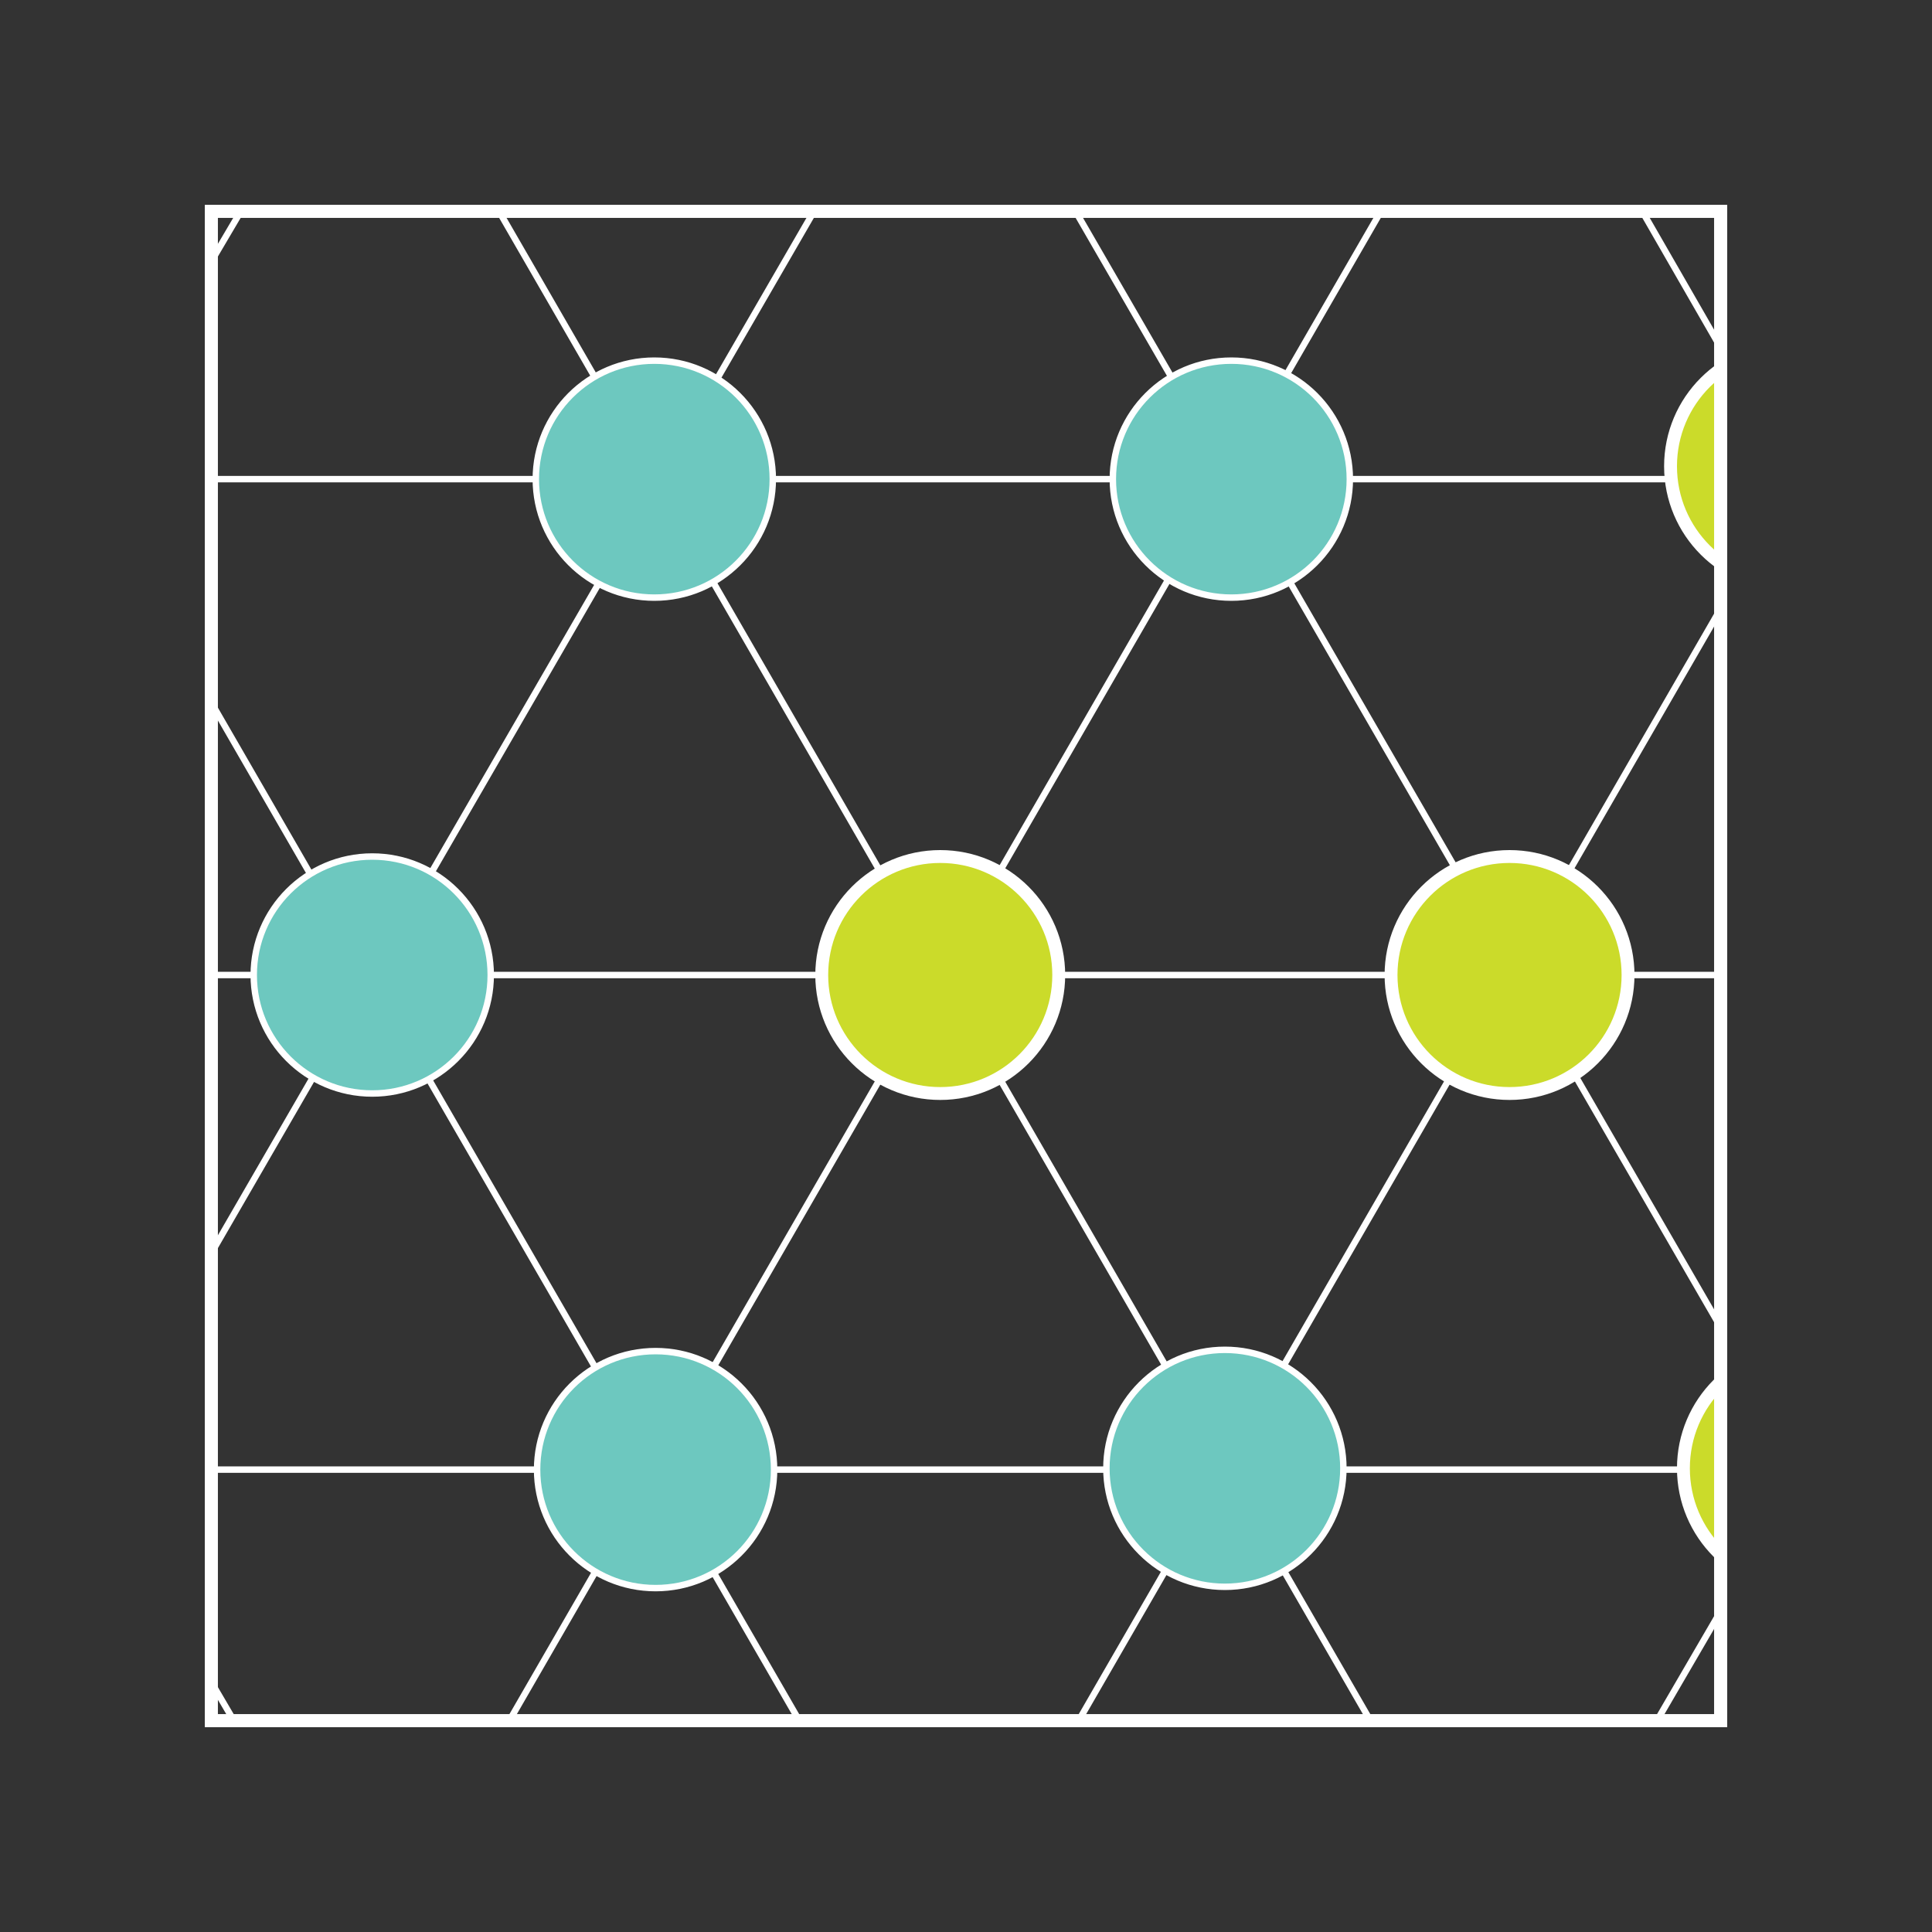
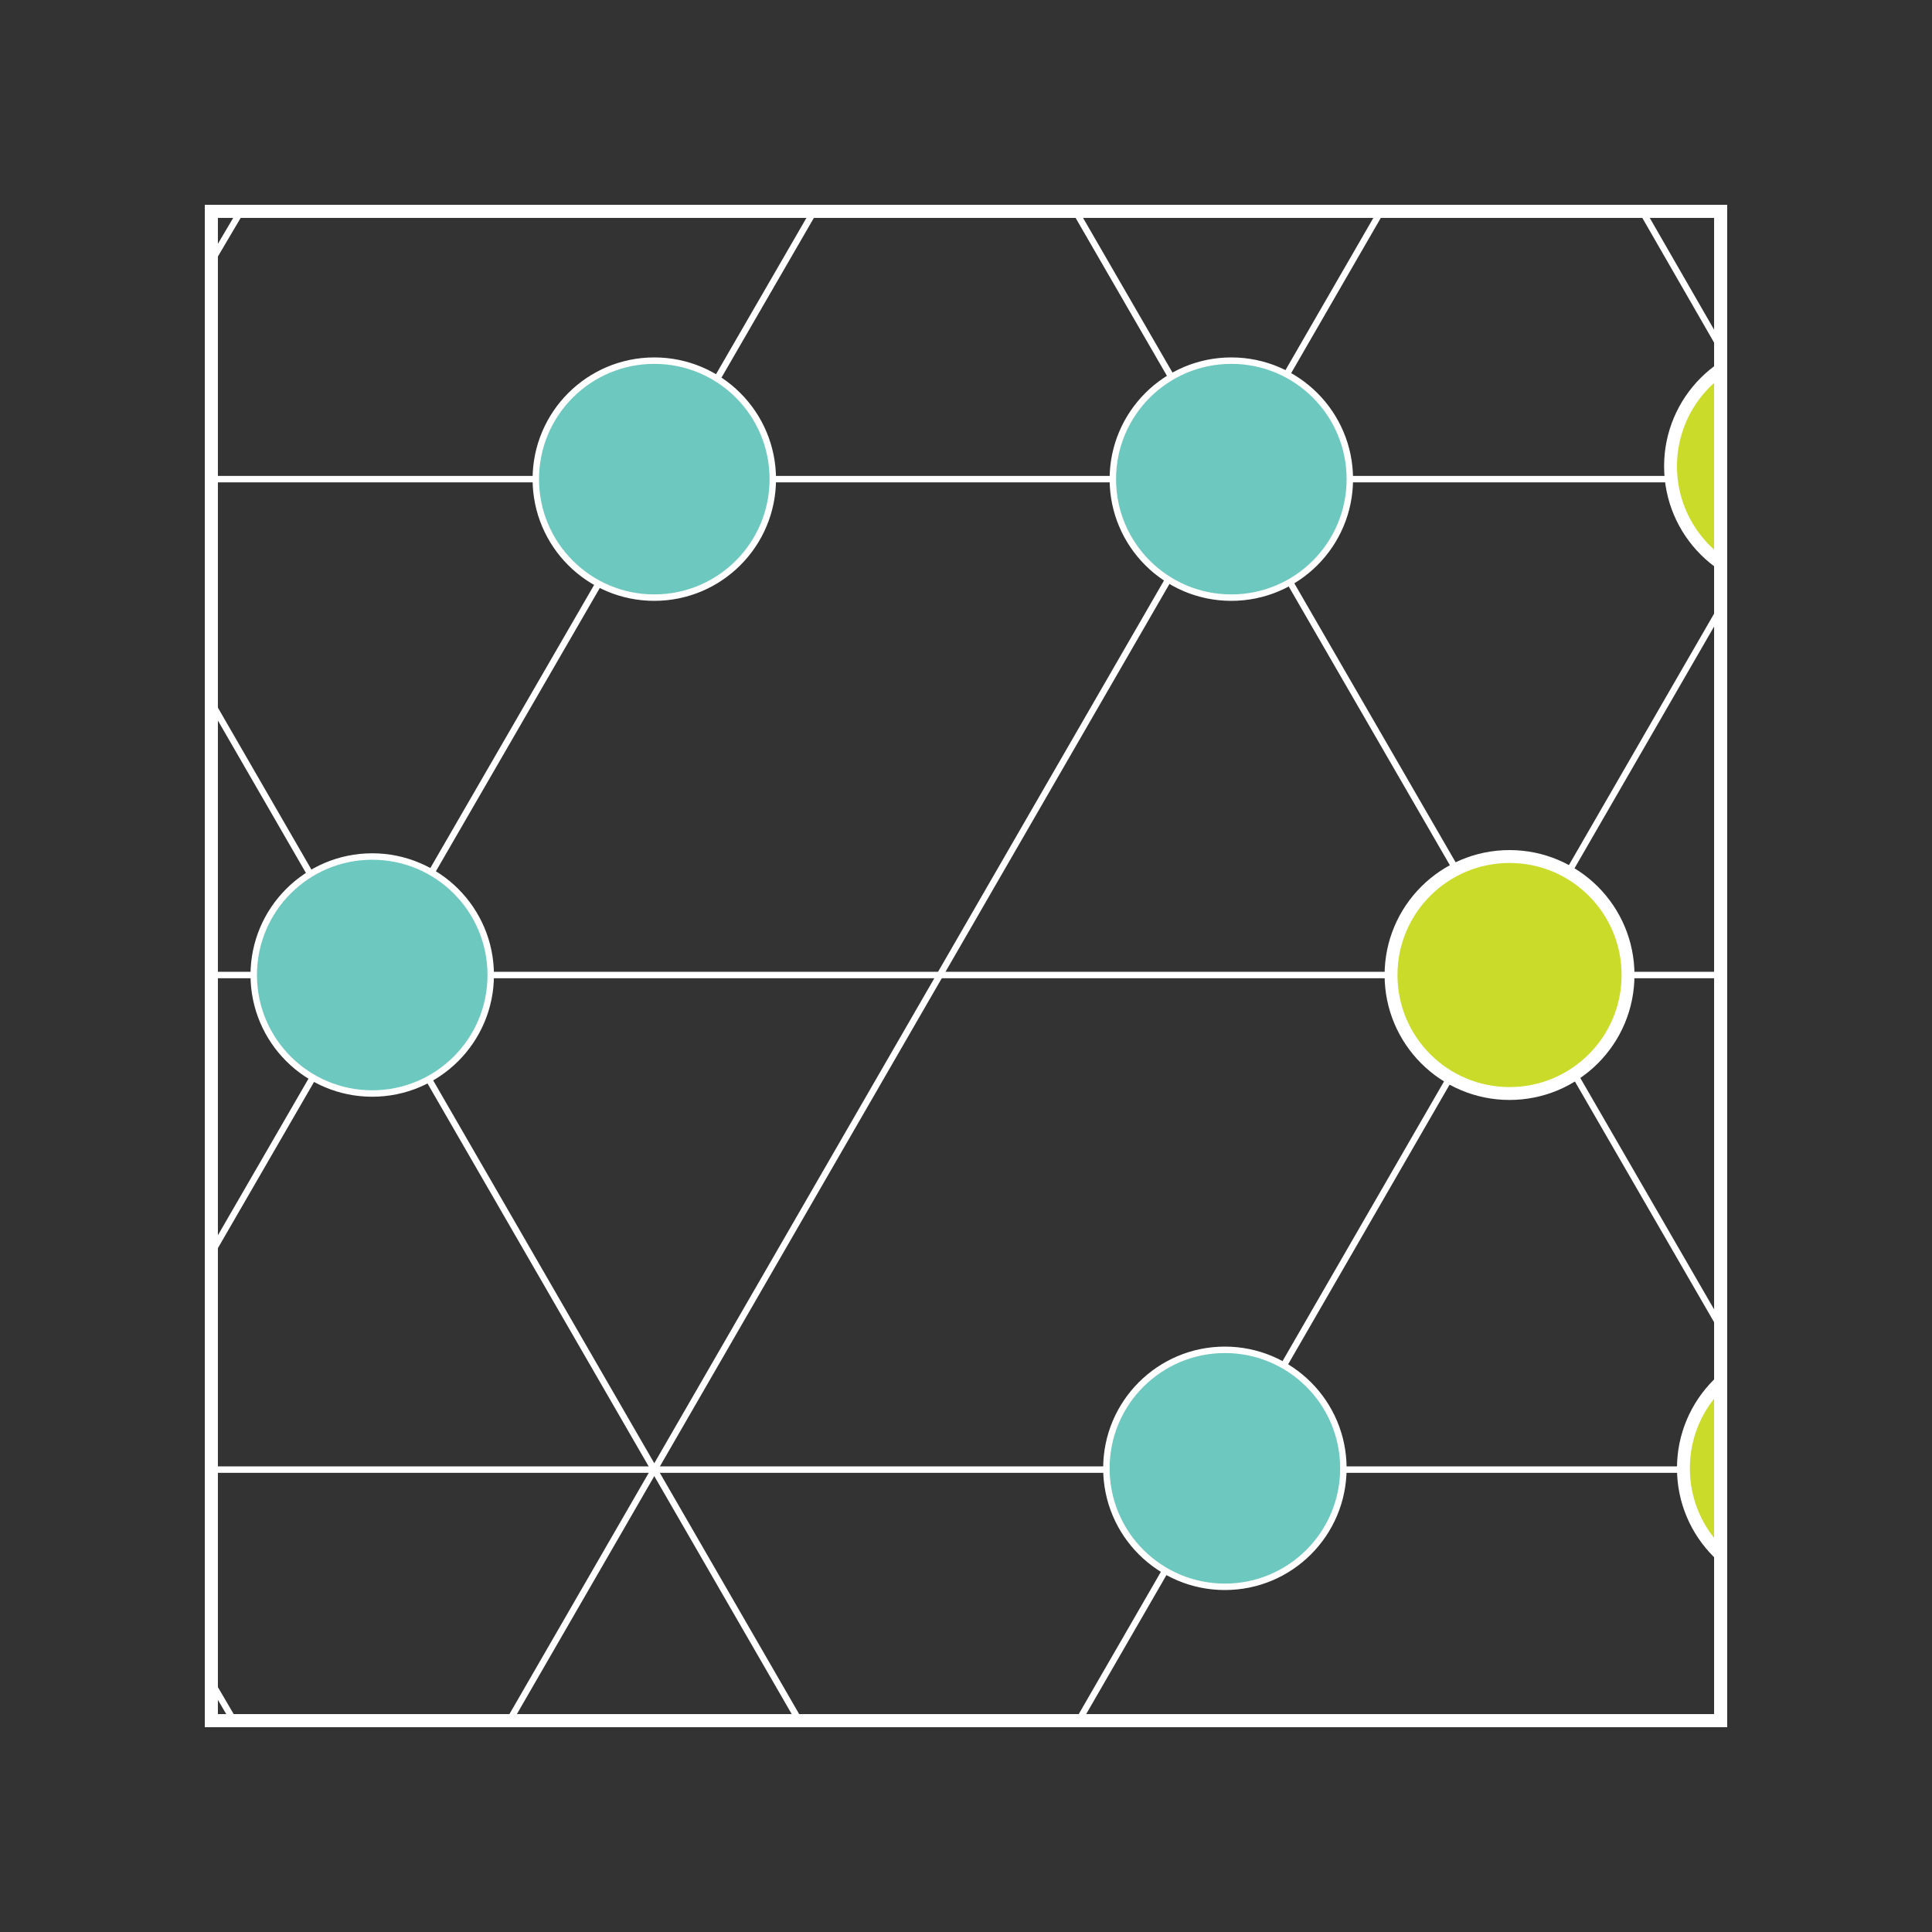
<svg xmlns="http://www.w3.org/2000/svg" xmlns:xlink="http://www.w3.org/1999/xlink" version="1.1" id="Layer_1" x="0px" y="0px" viewBox="0 0 150 150" style="enable-background:new 0 0 150 150;" xml:space="preserve">
  <rect x="0" y="0" width="150" height="150" fill="#333333" stroke="none" />
  <style type="text/css">
	.st0{fill:none;stroke:#FFFFFF;stroke-width:0.5;stroke-miterlimit:10;}
	.st1{clip-path:url(#SVGID_00000091735298480147957420000010176633108904937628_);}
	.st2{fill:#CBDB2A;stroke:#FFFFFF;stroke-miterlimit:10;}
	.st3{fill:none;stroke:#FFFFFF;stroke-miterlimit:10;}
	.st4{fill:#6DC8BF;stroke:#FFFFFF;stroke-width:0.5;stroke-miterlimit:10;}
</style>
  <g>
    <line class="st0" x1="16.6" y1="75.7" x2="133.8" y2="75.7" />
    <line class="st0" x1="16.4" y1="97.3" x2="63.2" y2="16.4" />
-     <line class="st0" x1="106.4" y1="133.6" x2="38.8" y2="16.5" />
    <line class="st0" x1="39.6" y1="133.5" x2="107.1" y2="16.6" />
    <line class="st0" x1="83.8" y1="133.5" x2="133.8" y2="46.9" />
    <line class="st0" x1="62" y1="133.5" x2="16.2" y2="54.2" />
    <line class="st0" x1="16.4" y1="114.1" x2="133.6" y2="114.1" />
    <line class="st0" x1="16.4" y1="37.2" x2="133.6" y2="37.2" />
    <line class="st0" x1="133.8" y1="103.4" x2="83.5" y2="16.4" />
    <line class="st0" x1="18.1" y1="133.5" x2="16.4" y2="130.6" />
    <line class="st0" x1="133.6" y1="27" x2="127.5" y2="16.4" />
    <line class="st0" x1="16.4" y1="20.3" x2="18.7" y2="16.4" />
-     <line class="st0" x1="128.7" y1="133.5" x2="133.3" y2="125.6" />
    <g>
      <defs>
        <rect id="SVGID_1_" x="16.4" y="16.4" width="117.2" height="117.2" />
      </defs>
      <clipPath id="SVGID_00000152951561811177566340000011646076594404740248_">
        <use xlink:href="#SVGID_1_" style="overflow:visible;" />
      </clipPath>
      <g style="clip-path:url(#SVGID_00000152951561811177566340000011646076594404740248_);">
        <circle class="st2" cx="138.9" cy="36.2" r="9.2" />
        <circle class="st2" cx="139.9" cy="114" r="9.2" />
      </g>
      <use xlink:href="#SVGID_1_" style="overflow:visible;fill:none;stroke:#FFFFFF;stroke-miterlimit:10;" />
    </g>
    <rect x="16.4" y="16.4" class="st3" width="117.2" height="117.2" />
    <rect x="16.4" y="16.4" class="st3" width="117.2" height="117.2" />
    <circle class="st4" cx="50.8" cy="37.2" r="9.2" />
    <circle class="st4" cx="95.6" cy="37.2" r="9.2" />
    <circle class="st4" cx="28.9" cy="75.7" r="9.2" />
-     <circle class="st2" cx="73" cy="75.7" r="9.2" />
    <circle class="st2" cx="117.2" cy="75.7" r="9.2" />
    <circle class="st4" cx="95.1" cy="114" r="9.2" />
-     <circle class="st4" cx="50.9" cy="114.1" r="9.2" />
  </g>
</svg>